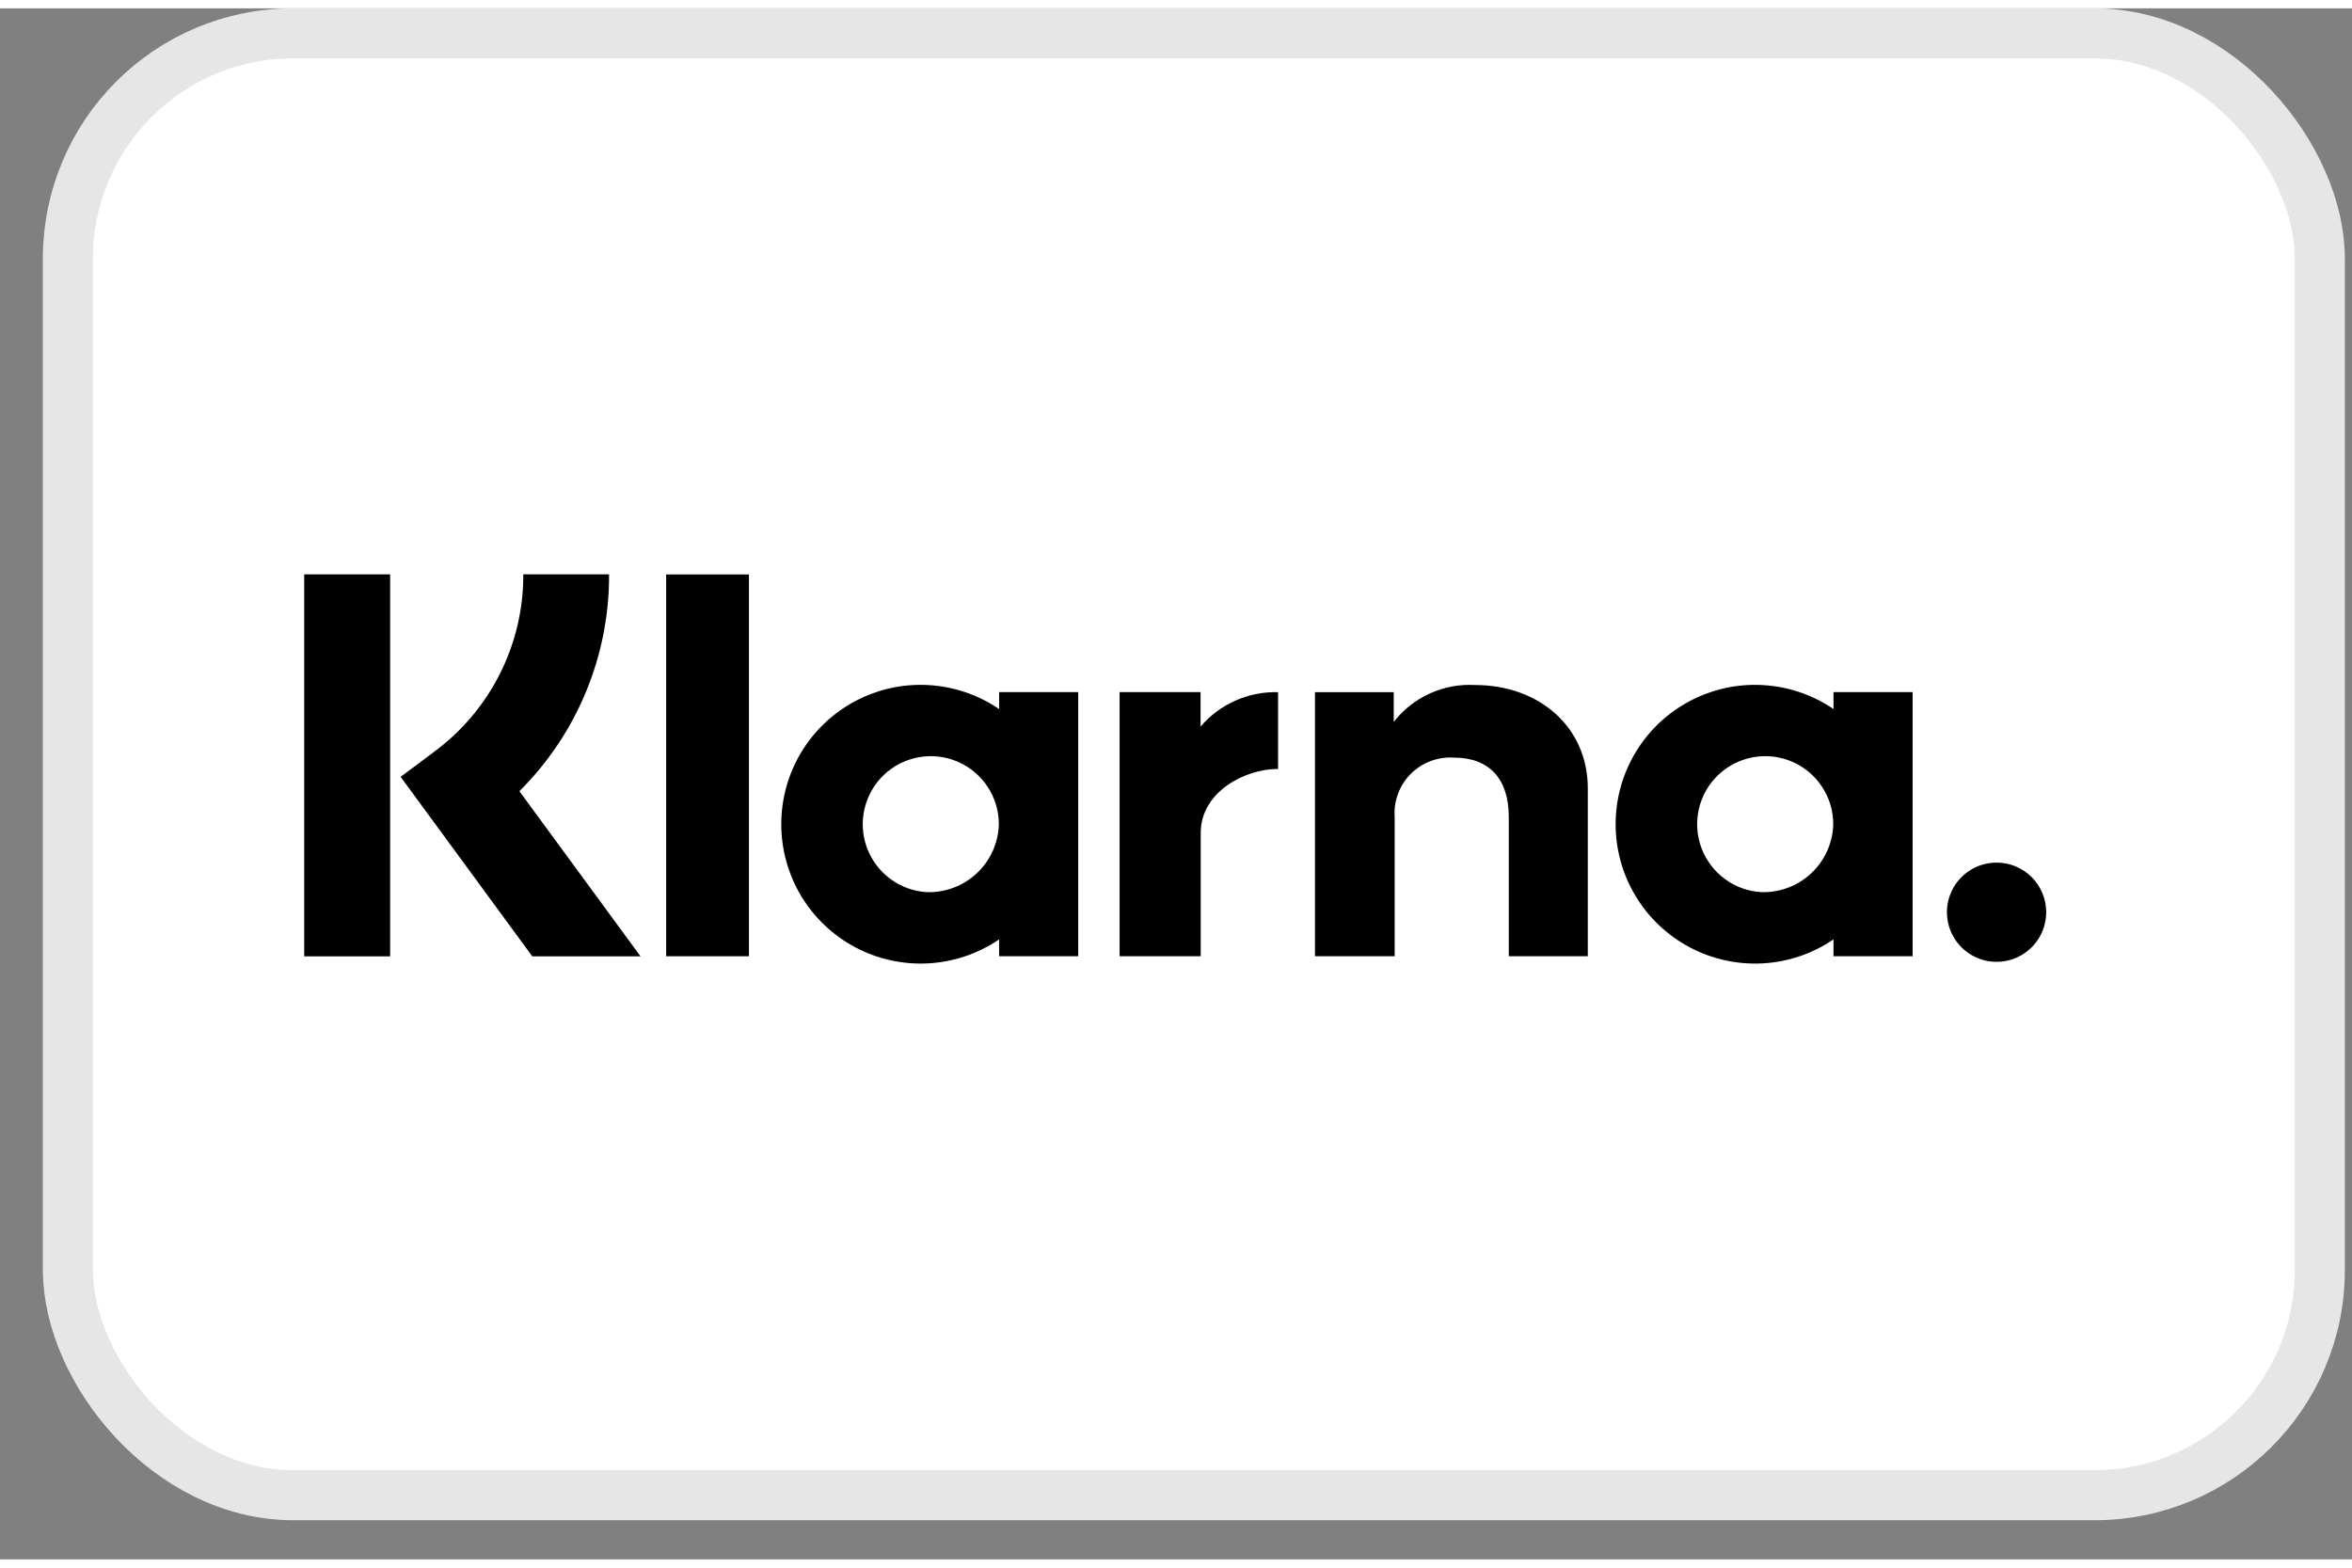
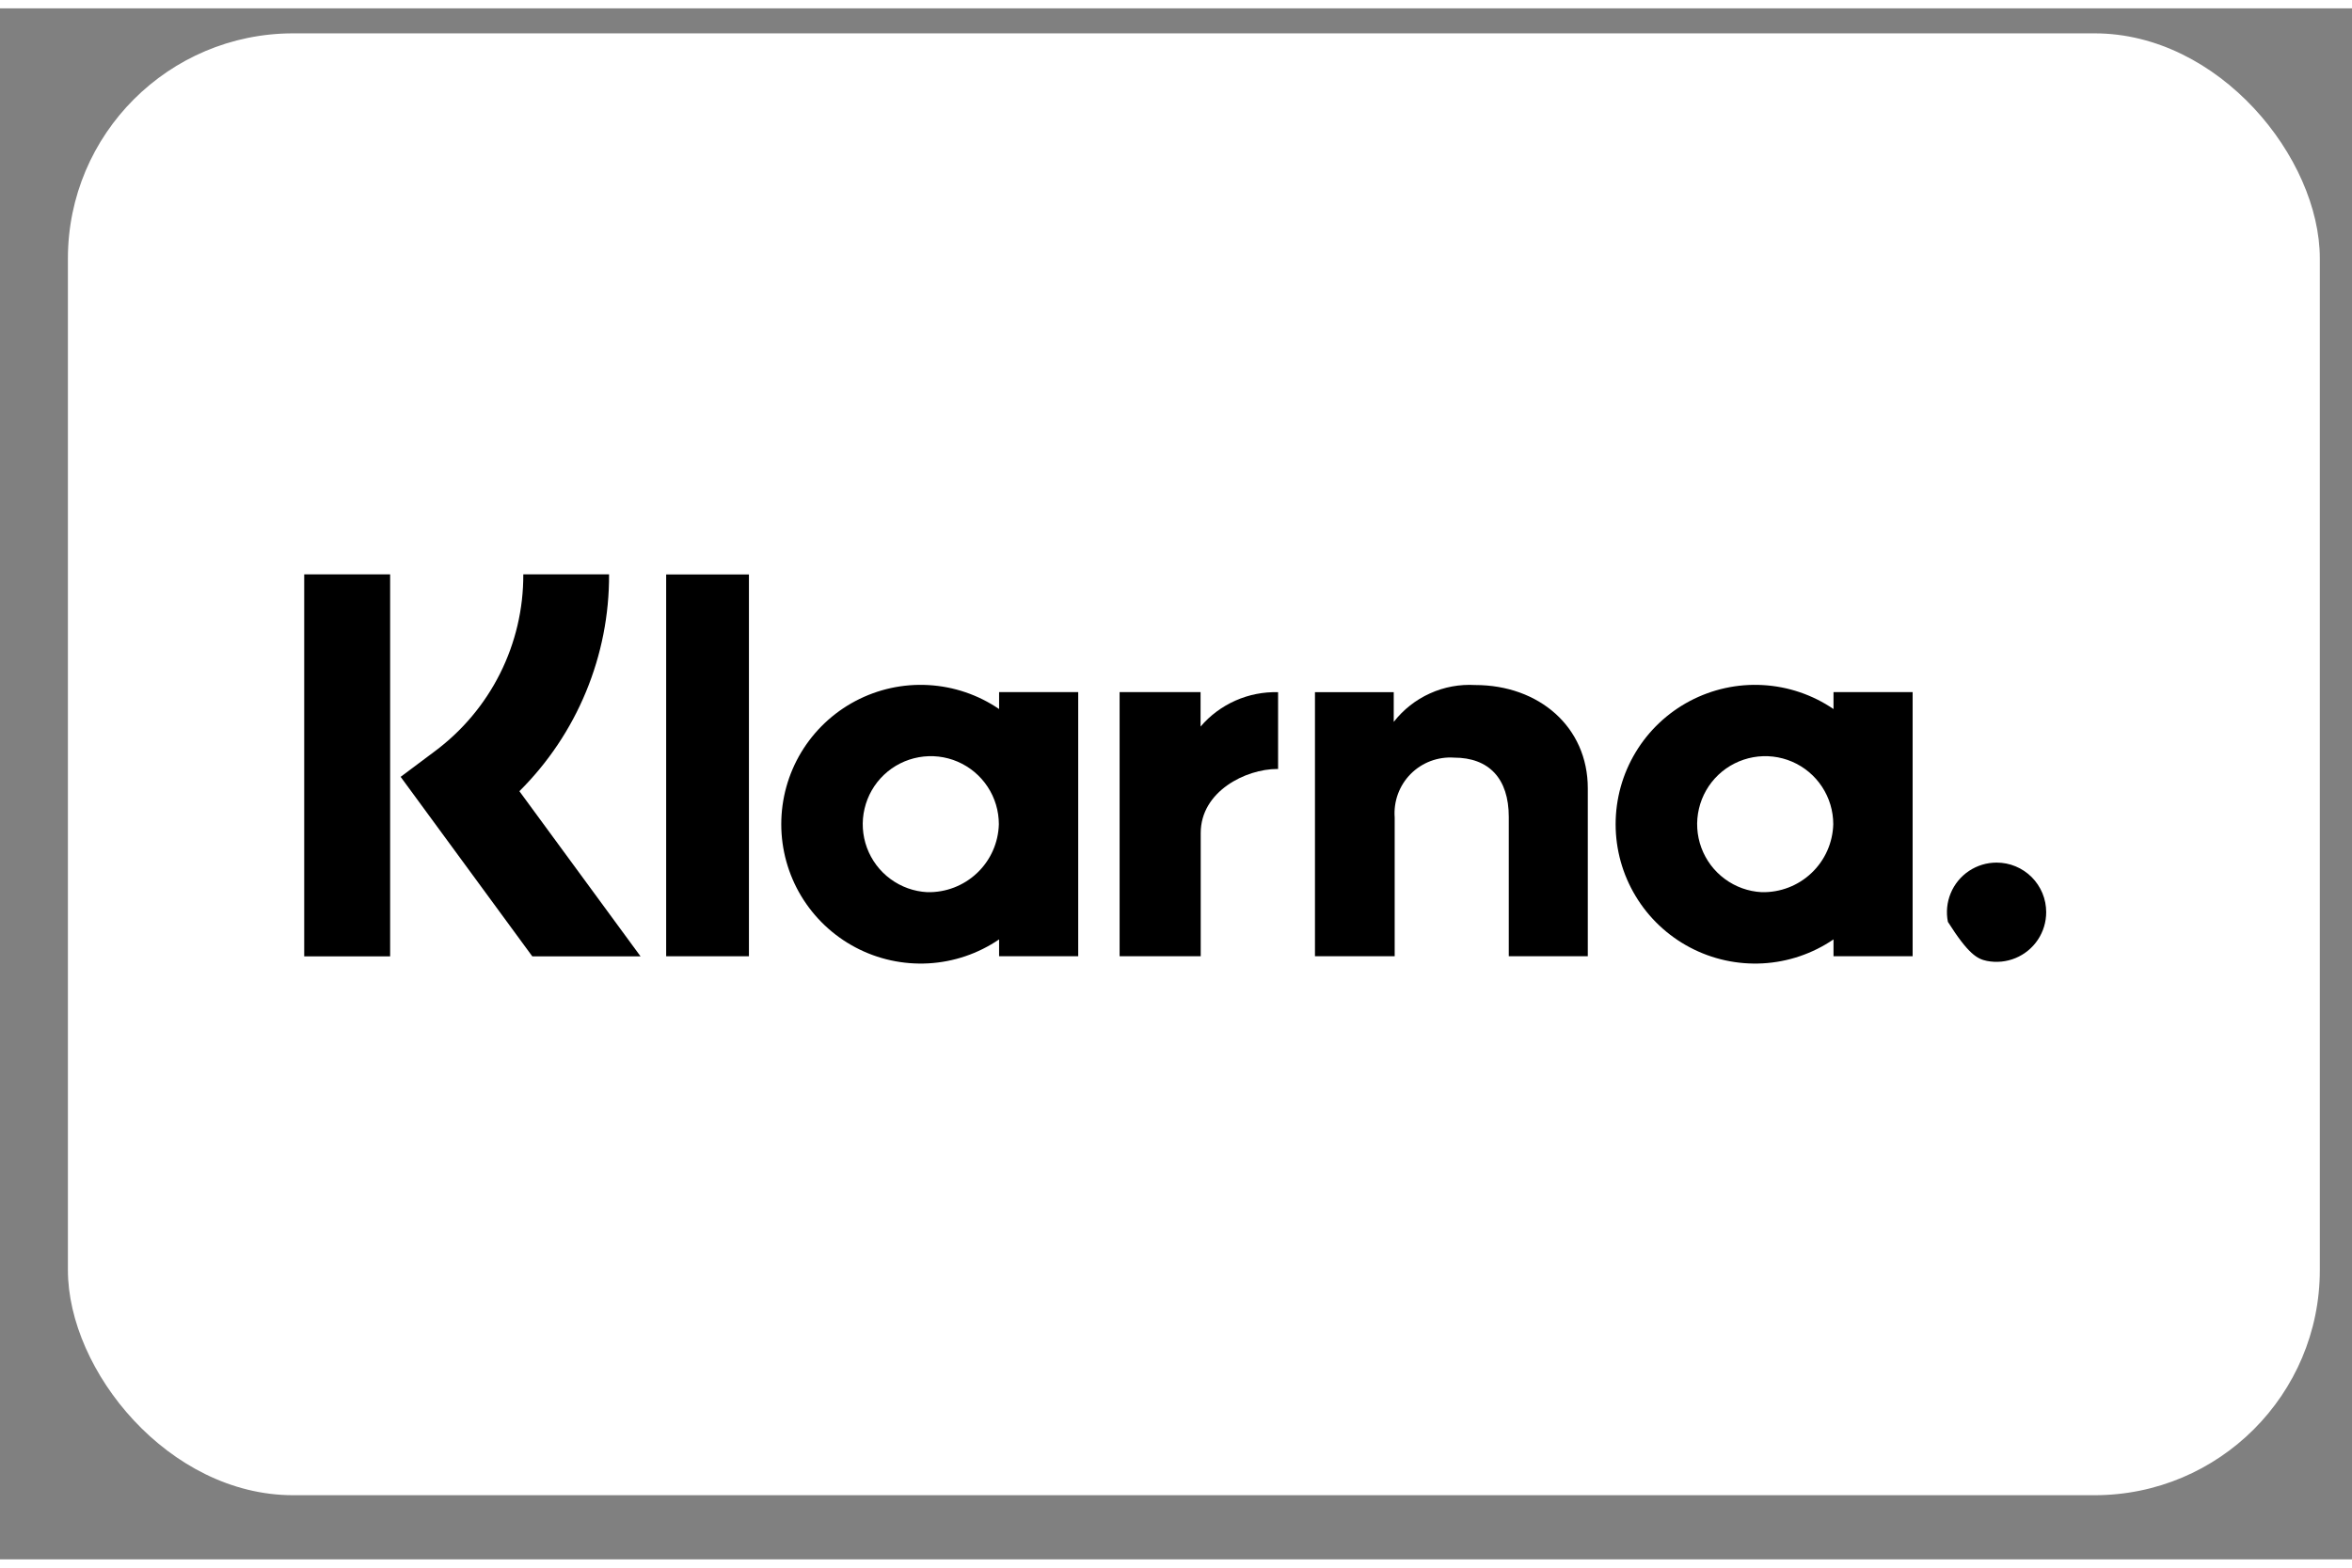
<svg xmlns="http://www.w3.org/2000/svg" width="63" height="42" viewBox="0 0 47 31" fill="none">
  <rect x="0" y="0" width="47" height="31" fill="#808080" stroke="none" />
  <rect x="1.357" y="0.5" width="45" height="29.218" rx="4.5" fill="white" />
  <path d="M36.639 14.005C36.221 13.72 35.732 13.554 35.227 13.526C34.721 13.497 34.217 13.608 33.769 13.844C33.321 14.081 32.946 14.435 32.685 14.869C32.423 15.303 32.285 15.8 32.285 16.307C32.285 16.813 32.423 17.31 32.685 17.744C32.946 18.178 33.321 18.532 33.769 18.769C34.217 19.006 34.721 19.116 35.227 19.088C35.732 19.06 36.221 18.894 36.639 18.609V18.946H38.22V13.667H36.639V14.005ZM35.202 17.665C34.936 17.651 34.681 17.559 34.467 17.401C34.253 17.244 34.09 17.026 33.998 16.777C33.906 16.527 33.889 16.256 33.95 15.997C34.01 15.739 34.145 15.503 34.338 15.32C34.531 15.137 34.774 15.015 35.035 14.968C35.297 14.921 35.567 14.952 35.811 15.057C36.056 15.162 36.264 15.337 36.41 15.559C36.556 15.781 36.634 16.041 36.634 16.307C36.624 16.677 36.468 17.028 36.199 17.282C35.931 17.537 35.572 17.674 35.202 17.665Z" fill="black" />
  <path d="M14.966 11.315H13.312V18.946H14.966V11.315Z" fill="black" />
  <path d="M29.479 13.525C29.168 13.507 28.857 13.564 28.574 13.693C28.29 13.821 28.042 14.017 27.851 14.262V13.668H26.277V18.946H27.87V16.172C27.858 16.013 27.88 15.853 27.935 15.703C27.99 15.553 28.077 15.416 28.189 15.303C28.302 15.189 28.438 15.101 28.587 15.045C28.737 14.989 28.897 14.965 29.056 14.976C29.751 14.976 30.15 15.391 30.15 16.161V18.946H31.729V15.589C31.729 14.361 30.752 13.525 29.479 13.525Z" fill="black" />
  <path d="M19.965 14.005C19.547 13.72 19.058 13.554 18.553 13.526C18.047 13.497 17.543 13.608 17.095 13.844C16.647 14.081 16.273 14.435 16.011 14.869C15.75 15.303 15.612 15.8 15.612 16.307C15.612 16.813 15.75 17.31 16.011 17.744C16.273 18.178 16.647 18.532 17.095 18.769C17.543 19.006 18.047 19.116 18.553 19.088C19.058 19.06 19.547 18.894 19.965 18.609V18.946H21.546V13.667H19.965V14.005ZM18.528 17.665C18.262 17.651 18.007 17.559 17.793 17.401C17.579 17.244 17.416 17.026 17.324 16.777C17.232 16.527 17.215 16.256 17.276 15.998C17.336 15.739 17.471 15.503 17.664 15.32C17.857 15.137 18.099 15.015 18.361 14.968C18.623 14.921 18.893 14.952 19.137 15.057C19.381 15.162 19.59 15.337 19.736 15.559C19.882 15.781 19.96 16.041 19.96 16.307C19.95 16.677 19.794 17.028 19.525 17.282C19.256 17.537 18.898 17.674 18.528 17.665H18.528Z" fill="black" />
  <path d="M23.991 14.355V13.667H22.373V18.946H23.994V16.482C23.994 15.65 24.895 15.203 25.521 15.203C25.527 15.203 25.533 15.204 25.54 15.204V13.668C25.247 13.66 24.956 13.717 24.688 13.836C24.42 13.955 24.181 14.132 23.991 14.355Z" fill="black" />
-   <path d="M39.898 17.074C39.701 17.074 39.51 17.132 39.346 17.241C39.183 17.35 39.056 17.505 38.981 17.686C38.906 17.867 38.886 18.067 38.925 18.259C38.963 18.452 39.057 18.628 39.196 18.767C39.335 18.906 39.512 19 39.704 19.039C39.896 19.077 40.096 19.057 40.277 18.982C40.458 18.907 40.613 18.78 40.722 18.617C40.831 18.454 40.889 18.262 40.889 18.066C40.889 17.935 40.864 17.806 40.814 17.686C40.764 17.566 40.691 17.456 40.599 17.364C40.507 17.272 40.398 17.199 40.277 17.149C40.157 17.099 40.028 17.074 39.898 17.074Z" fill="black" />
+   <path d="M39.898 17.074C39.701 17.074 39.51 17.132 39.346 17.241C39.183 17.35 39.056 17.505 38.981 17.686C38.906 17.867 38.886 18.067 38.925 18.259C39.335 18.906 39.512 19 39.704 19.039C39.896 19.077 40.096 19.057 40.277 18.982C40.458 18.907 40.613 18.78 40.722 18.617C40.831 18.454 40.889 18.262 40.889 18.066C40.889 17.935 40.864 17.806 40.814 17.686C40.764 17.566 40.691 17.456 40.599 17.364C40.507 17.272 40.398 17.199 40.277 17.149C40.157 17.099 40.028 17.074 39.898 17.074Z" fill="black" />
  <path d="M12.171 11.313H10.457C10.46 12.001 10.301 12.679 9.993 13.294C9.685 13.909 9.237 14.442 8.685 14.852L8.006 15.36L10.637 18.948H12.8L10.379 15.647C10.95 15.079 11.403 14.404 11.71 13.66C12.018 12.916 12.175 12.118 12.171 11.313Z" fill="black" />
  <path d="M7.796 11.313H6.079V18.948H7.796V11.313Z" fill="black" />
-   <rect x="1.357" y="0.5" width="45" height="29.218" rx="4.5" stroke="#E6E6E6" />
</svg>